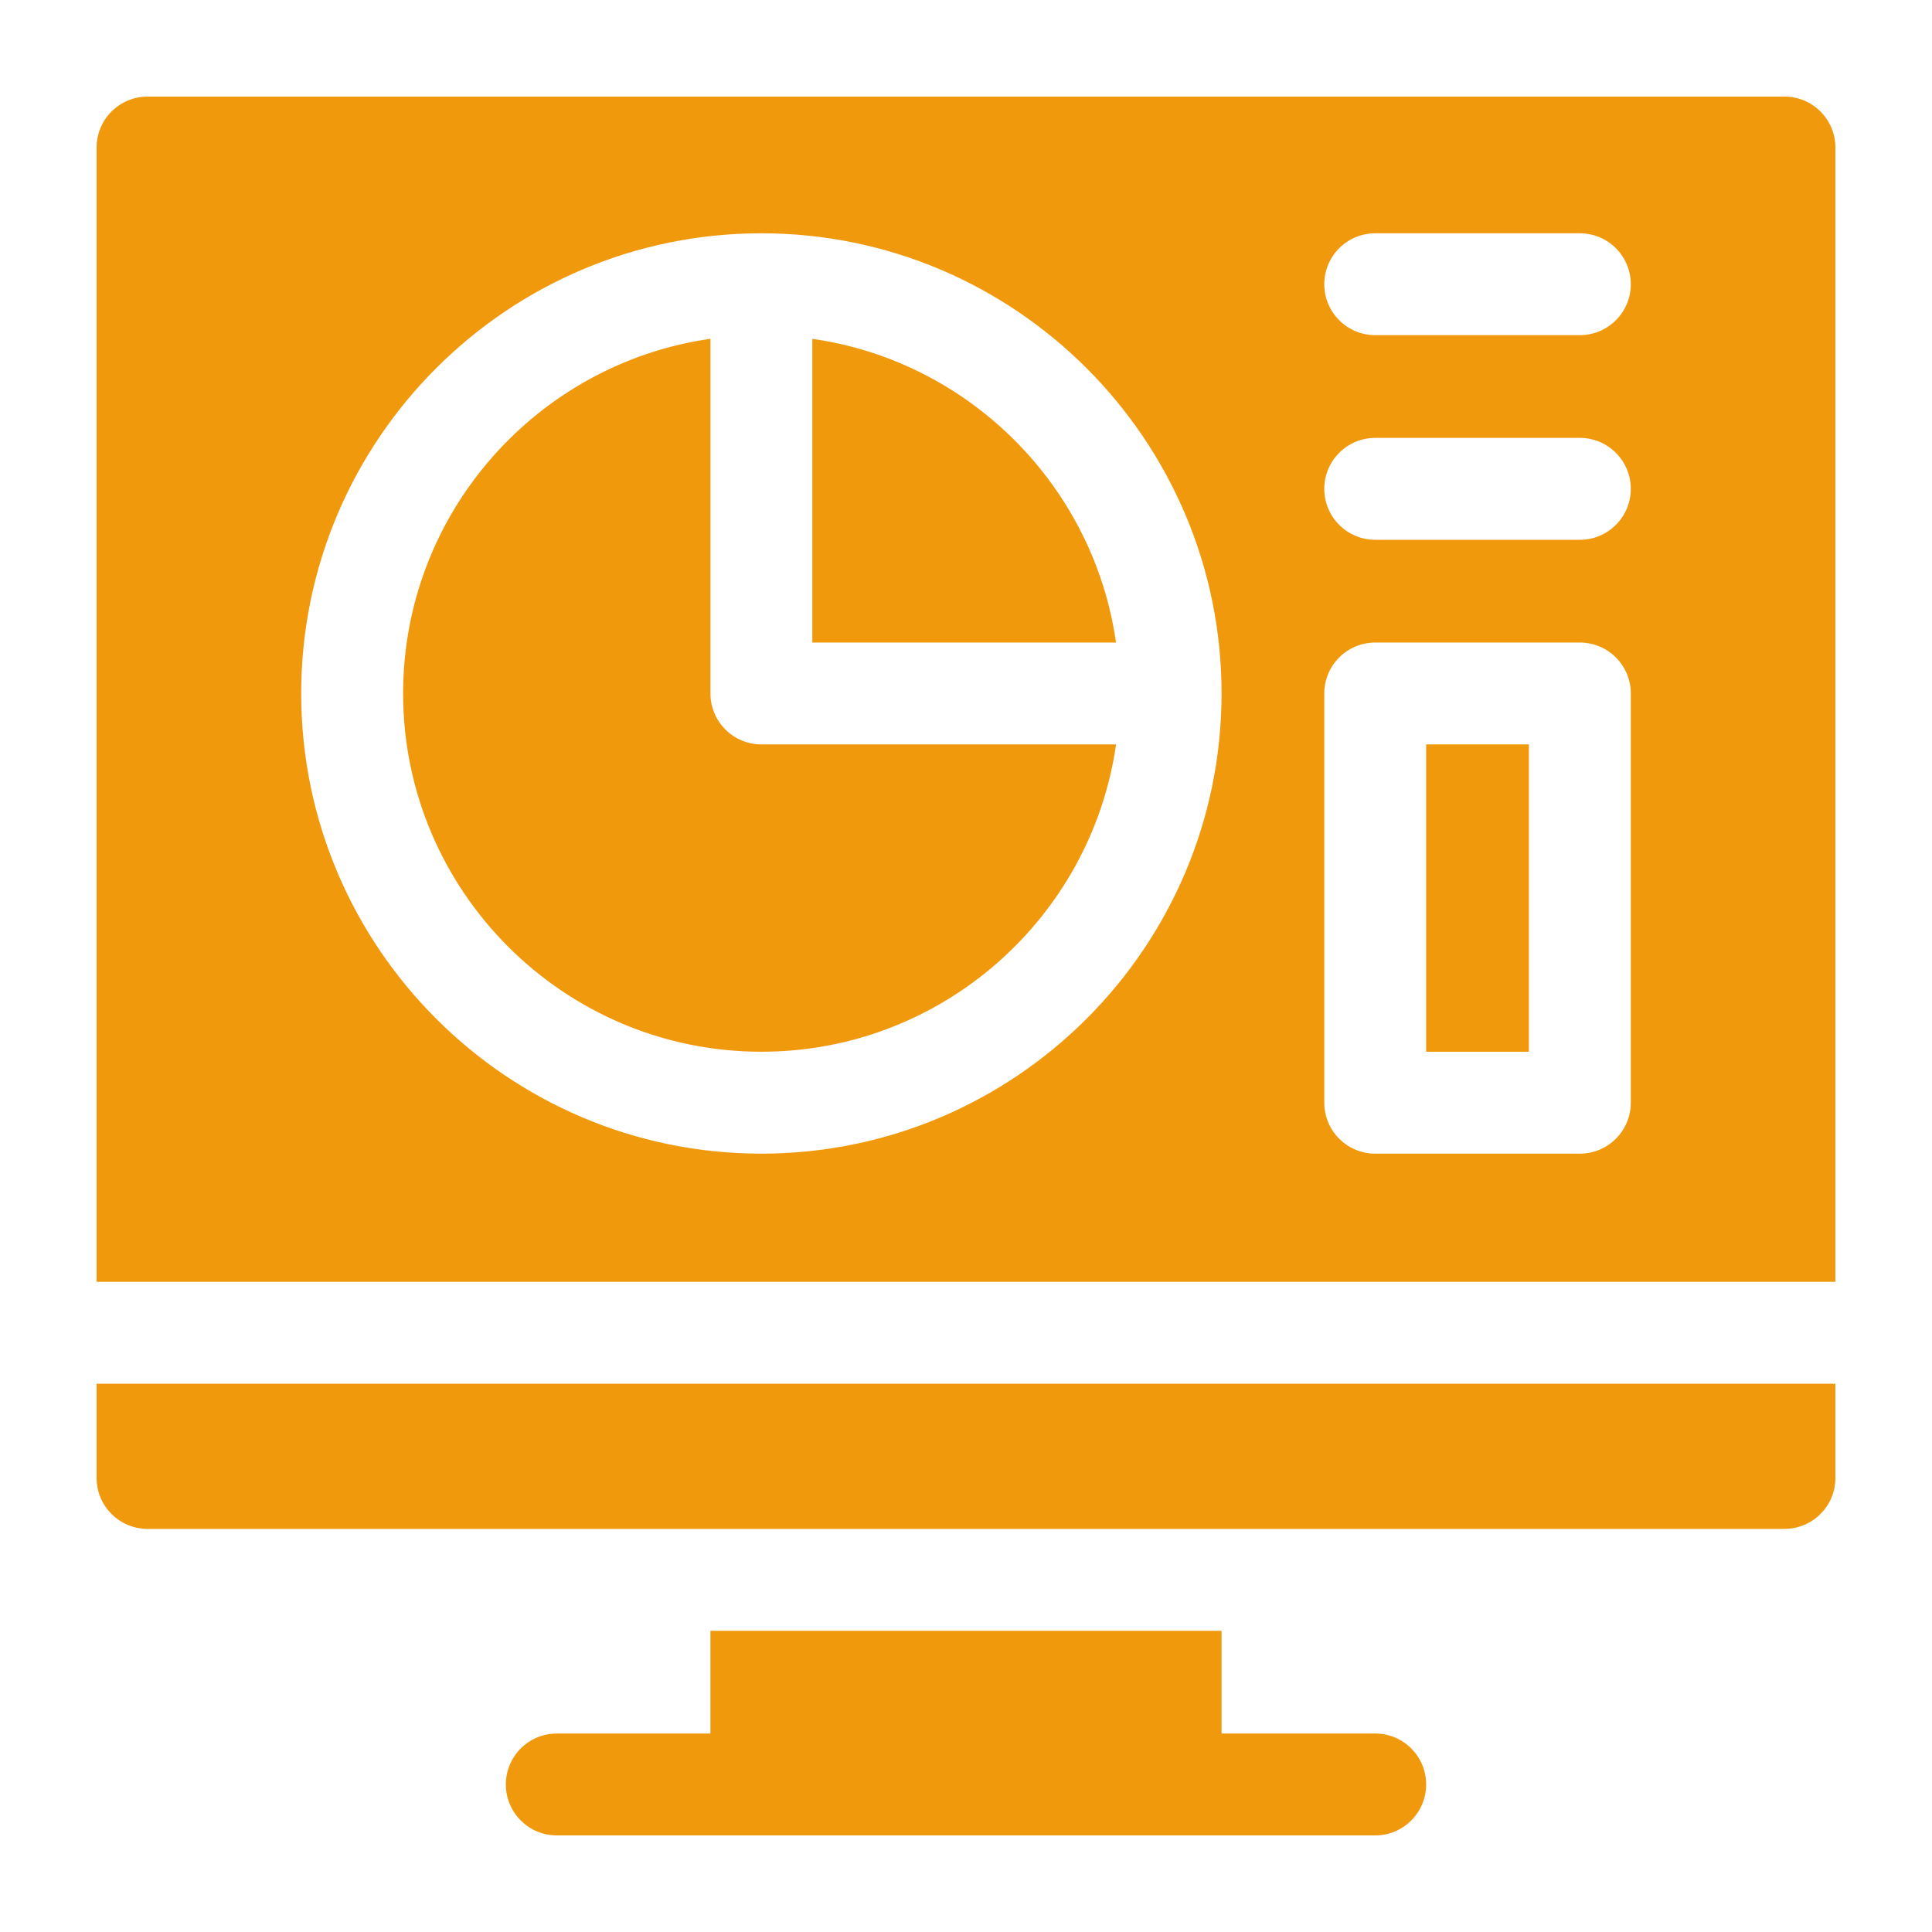
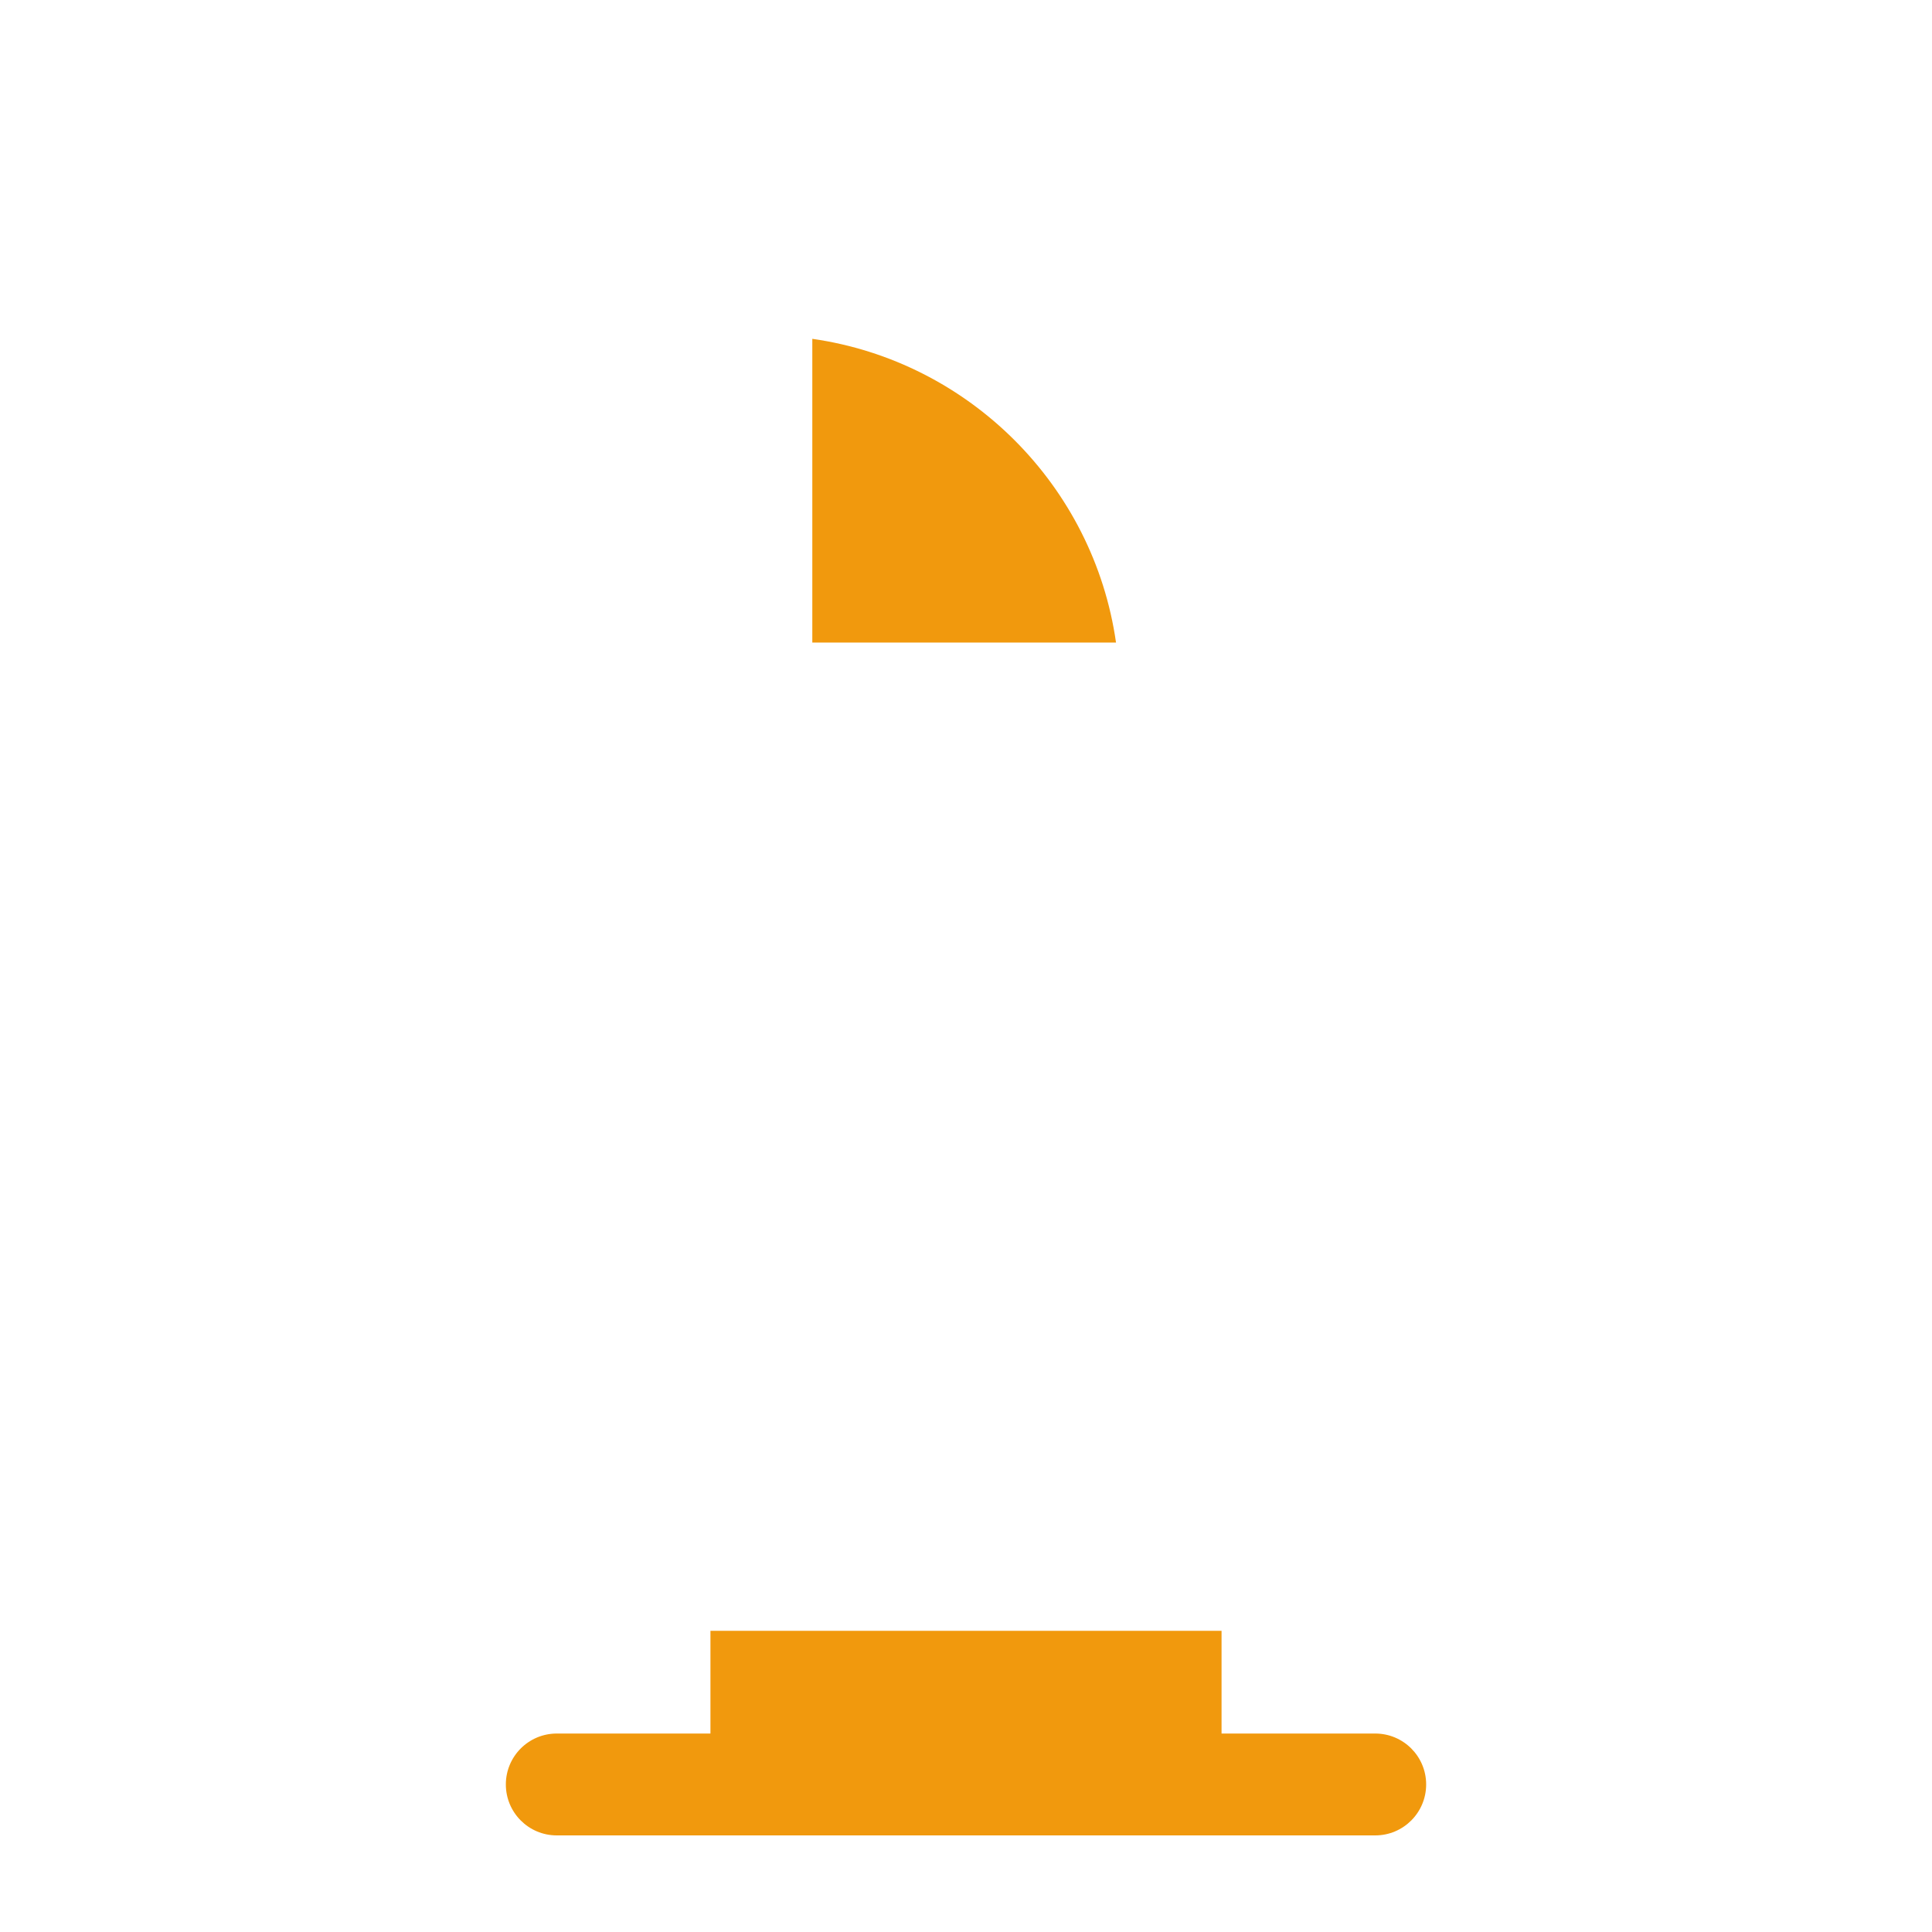
<svg xmlns="http://www.w3.org/2000/svg" width="40" height="40" viewBox="0 0 40 40" fill="none">
  <path d="M16.818 7.015V13.303H23.106C22.642 10.055 20.066 7.479 16.818 7.015Z" fill="#F1990D" />
-   <path d="M29.527 15.412H31.654V21.775H29.527V15.412Z" fill="#F1990D" />
-   <path d="M14.709 14.357V7.014C11.116 7.528 8.346 10.625 8.346 14.357C8.346 18.448 11.673 21.775 15.764 21.775C19.496 21.775 22.593 19.005 23.107 15.412H15.764C15.181 15.412 14.709 14.94 14.709 14.357Z" fill="#F1990D" />
-   <path d="M2 28.648V30.6C2 31.182 2.472 31.654 3.055 31.654H36.945C37.528 31.654 38 31.182 38 30.6V28.648H2Z" fill="#F1990D" />
-   <path d="M38 3.055C38 2.472 37.528 2 36.945 2H3.055C2.472 2 2 2.472 2 3.055V26.539H38V3.055ZM15.764 23.885C10.51 23.885 6.236 19.611 6.236 14.357C6.236 9.104 10.51 4.83 15.764 4.83C21.017 4.83 25.291 9.104 25.291 14.357C25.291 19.611 21.017 23.885 15.764 23.885ZM33.764 22.83C33.764 23.413 33.291 23.885 32.709 23.885H28.473C27.89 23.885 27.418 23.413 27.418 22.83V14.357C27.418 13.775 27.89 13.303 28.473 13.303H32.709C33.291 13.303 33.764 13.775 33.764 14.357V22.83ZM32.709 11.176H28.473C27.89 11.176 27.418 10.704 27.418 10.121C27.418 9.539 27.89 9.066 28.473 9.066H32.709C33.291 9.066 33.764 9.539 33.764 10.121C33.764 10.704 33.291 11.176 32.709 11.176ZM32.709 6.939H28.473C27.89 6.939 27.418 6.467 27.418 5.885C27.418 5.302 27.89 4.83 28.473 4.83H32.709C33.291 4.83 33.764 5.302 33.764 5.885C33.764 6.467 33.291 6.939 32.709 6.939Z" fill="#F1990D" />
  <path d="M14.709 33.764V35.891H11.527C10.945 35.891 10.473 36.363 10.473 36.945C10.473 37.528 10.945 38 11.527 38H28.473C29.055 38 29.527 37.528 29.527 36.945C29.527 36.363 29.055 35.891 28.473 35.891H25.291V33.764H14.709Z" fill="#F1990D" />
</svg>